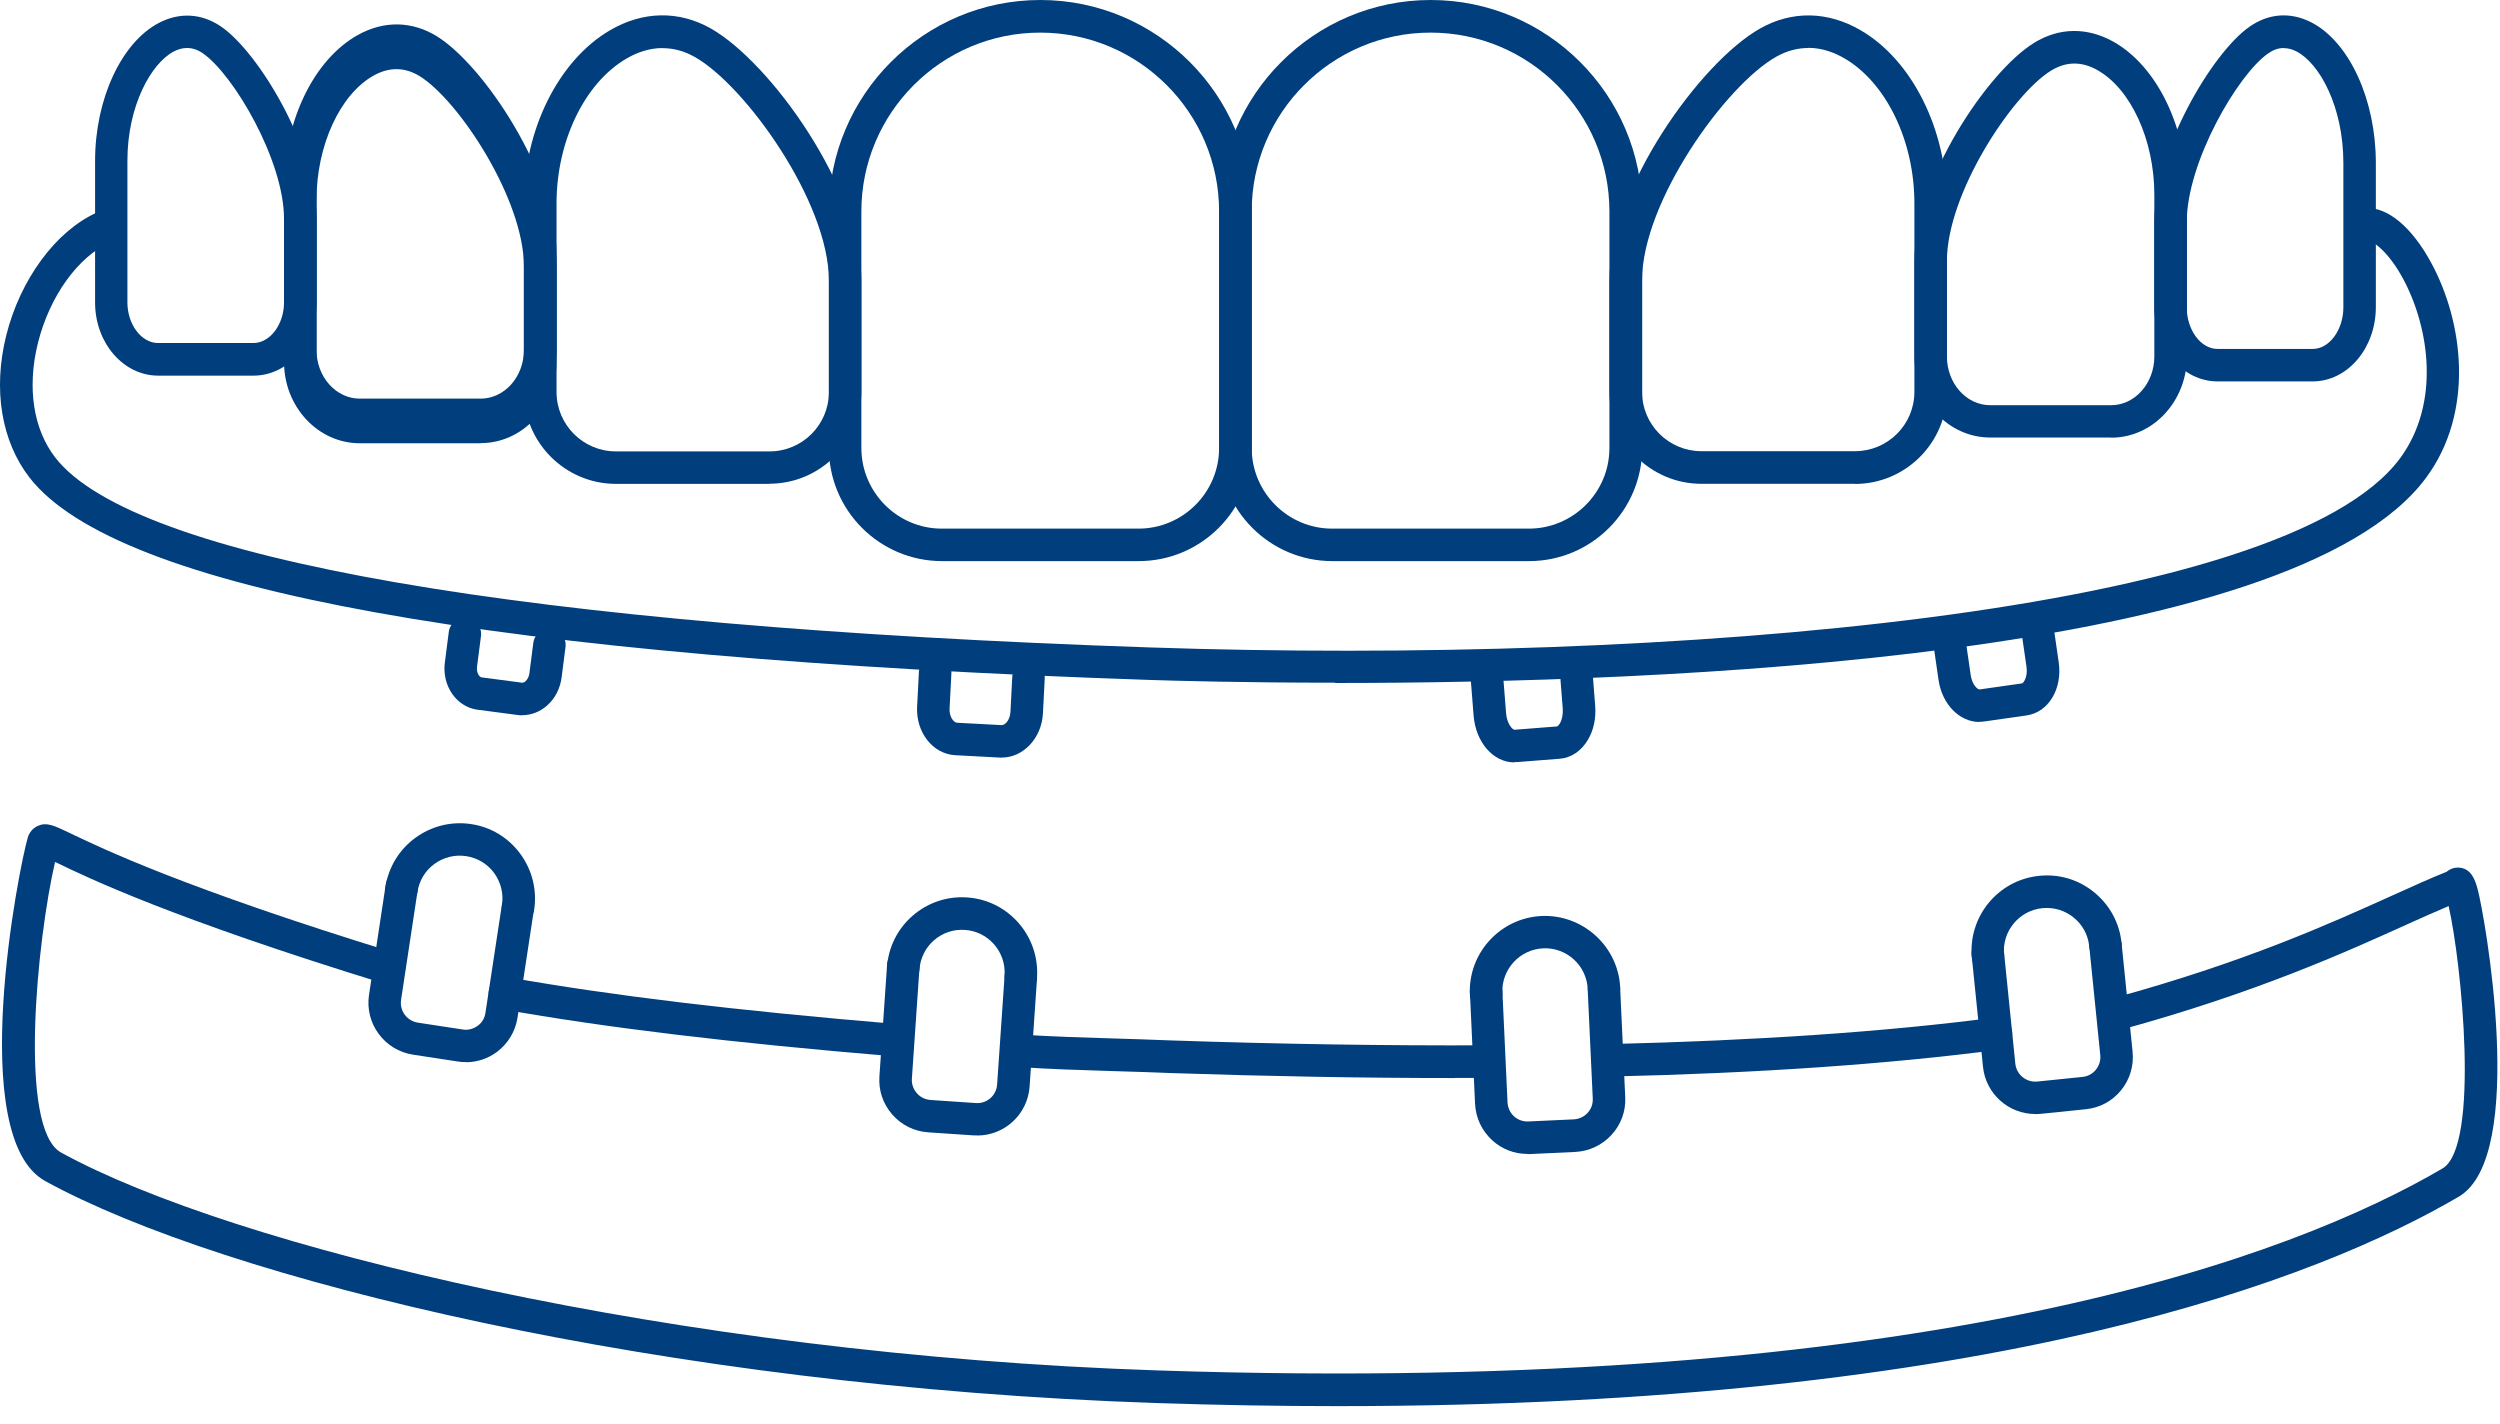
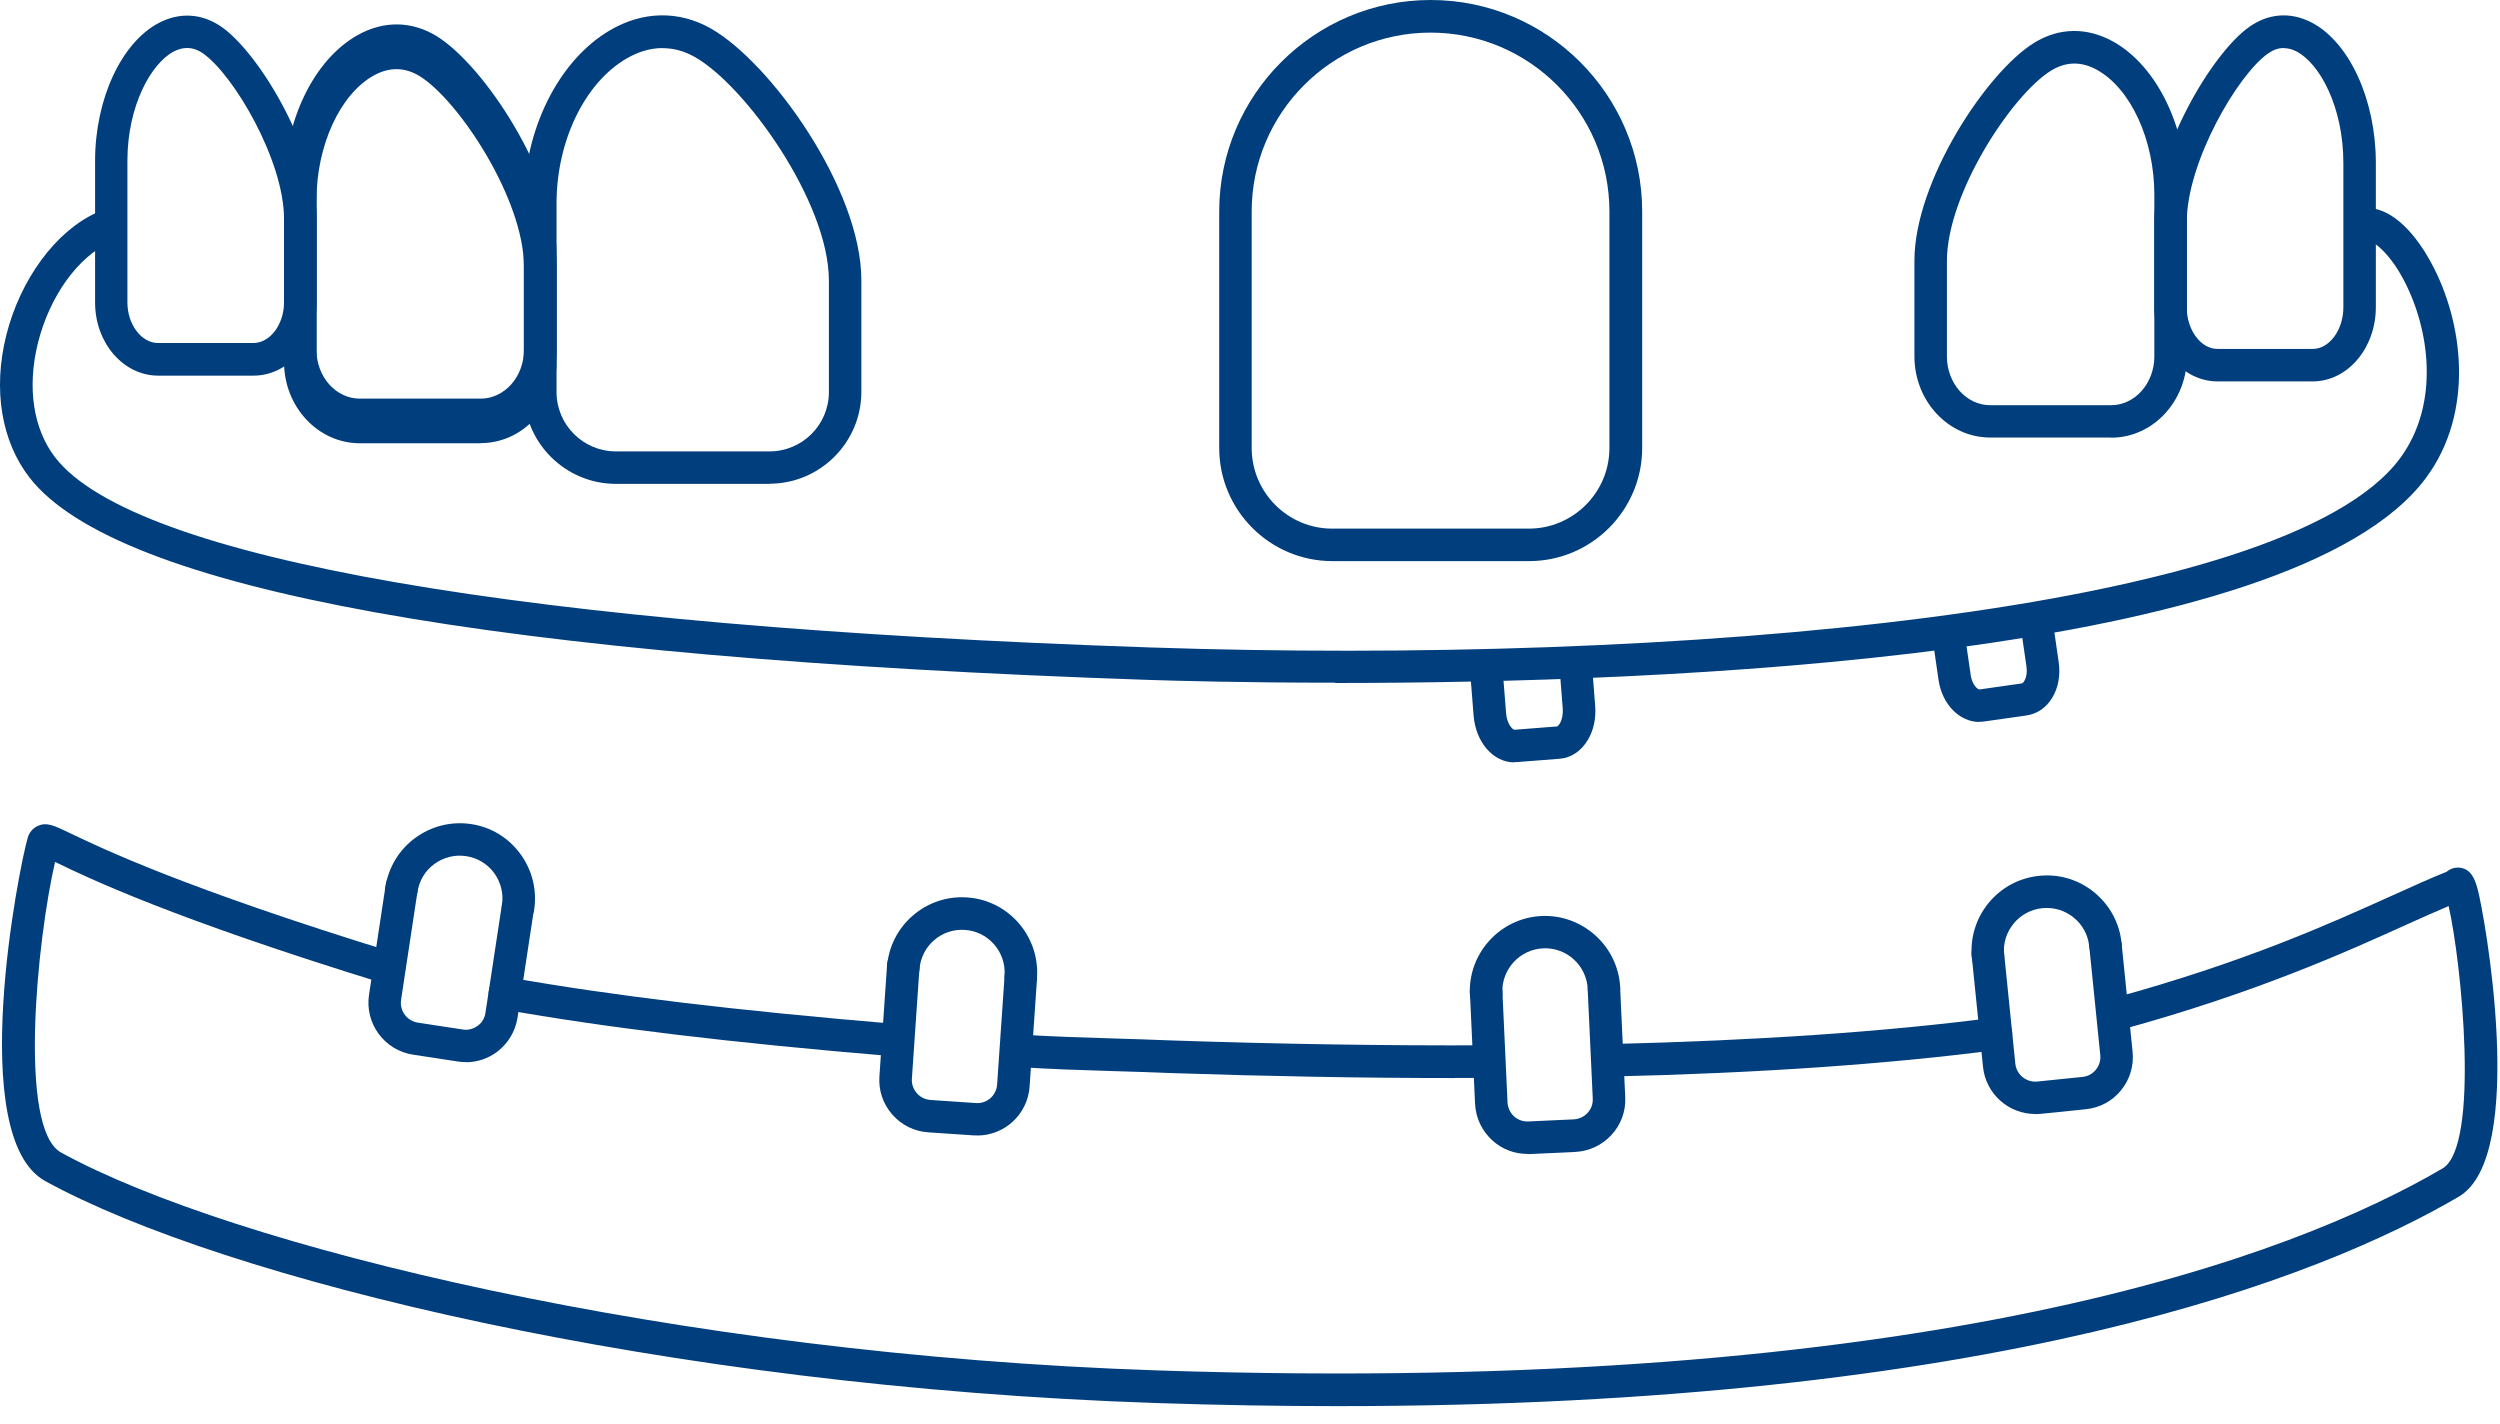
<svg xmlns="http://www.w3.org/2000/svg" width="86" height="49" viewBox="0 0 86 49" fill="none">
  <path d="M52.596 19.302H45.831C43.689 19.302 41.941 17.559 41.941 15.411V7.275C41.941 3.264 45.206 0 49.216 0C53.227 0 56.491 3.264 56.491 7.275V15.411C56.491 17.554 54.748 19.302 52.601 19.302H52.596ZM49.211 1.122C45.817 1.122 43.058 3.881 43.058 7.275V15.411C43.058 16.938 44.3 18.185 45.827 18.185H52.591C54.117 18.185 55.364 16.942 55.364 15.411V7.275C55.364 3.881 52.606 1.122 49.211 1.122Z" fill="#013E7D" />
-   <path d="M63.814 16.643H58.527C56.785 16.643 55.364 15.223 55.364 13.48V9.648C55.364 6.485 58.498 2.137 60.545 0.982C61.642 0.36 62.875 0.38 64.011 1.044C65.783 2.074 66.972 4.467 66.972 6.995V13.485C66.972 15.228 65.552 16.648 63.809 16.648L63.814 16.643ZM62.206 1.651C61.864 1.651 61.488 1.733 61.098 1.954C59.36 2.936 56.486 6.942 56.486 9.648V13.48C56.486 14.607 57.401 15.521 58.527 15.521H63.814C64.94 15.521 65.855 14.607 65.855 13.48V6.99C65.855 4.848 64.887 2.845 63.448 2.007C63.125 1.819 62.697 1.646 62.206 1.646V1.651Z" fill="#013E7D" />
  <path d="M72.621 15.051H68.461C67.026 15.051 65.856 13.799 65.856 12.258V8.97C65.856 6.235 68.346 2.475 69.973 1.474C70.83 0.944 71.793 0.93 72.693 1.43C74.21 2.278 75.23 4.391 75.23 6.693V12.263C75.23 13.804 74.061 15.056 72.626 15.056L72.621 15.051ZM71.359 2.186C71.09 2.186 70.82 2.268 70.56 2.427C69.207 3.26 66.974 6.669 66.974 8.975V12.263C66.974 13.188 67.643 13.939 68.461 13.939H72.621C73.439 13.939 74.109 13.188 74.109 12.263V6.693C74.109 4.815 73.3 3.053 72.144 2.408C71.879 2.259 71.615 2.186 71.355 2.186H71.359Z" fill="#013E7D" />
  <path d="M79.558 13.12H76.279C75.08 13.12 74.107 11.974 74.107 10.568V7.636C74.107 5.19 76.086 1.825 77.381 0.92C78.046 0.453 78.806 0.405 79.519 0.775C80.824 1.454 81.729 3.438 81.729 5.604V10.568C81.729 11.974 80.756 13.12 79.558 13.12ZM78.561 1.652C78.378 1.652 78.2 1.714 78.022 1.839C76.967 2.576 75.224 5.59 75.224 7.641V10.573C75.224 11.348 75.706 12.003 76.279 12.003H79.558C80.13 12.003 80.612 11.348 80.612 10.573V5.609C80.612 3.659 79.784 2.176 79.004 1.772C78.855 1.695 78.71 1.656 78.566 1.656L78.561 1.652Z" fill="#013E7D" />
  <path d="M16.535 14.83H12.375C10.941 14.83 9.771 13.578 9.771 12.038V6.467C9.771 4.166 10.791 2.052 12.308 1.205C13.203 0.704 14.171 0.719 15.028 1.248C16.655 2.254 19.145 6.01 19.145 8.744V12.033C19.145 13.573 17.974 14.825 16.54 14.825L16.535 14.83ZM13.641 1.961C13.381 1.961 13.117 2.033 12.852 2.182C11.696 2.827 10.887 4.589 10.887 6.467V12.038C10.887 12.962 11.557 13.713 12.375 13.713H16.535C17.354 13.713 18.023 12.962 18.023 12.038V8.749C18.023 6.443 15.789 3.039 14.436 2.201C14.176 2.043 13.911 1.961 13.637 1.961H13.641Z" fill="#013E7D" />
  <path d="M8.721 12.922H5.442C4.243 12.922 3.271 11.796 3.271 10.409V5.532C3.271 3.418 4.171 1.468 5.461 0.79C6.179 0.414 6.944 0.457 7.613 0.92C8.908 1.81 10.892 5.123 10.892 7.53V10.409C10.892 11.796 9.919 12.922 8.721 12.922ZM6.434 1.651C6.284 1.651 6.135 1.69 5.976 1.772C5.206 2.176 4.383 3.63 4.383 5.527V10.404C4.383 11.16 4.864 11.8 5.437 11.8H8.716C9.289 11.8 9.77 11.16 9.77 10.404V7.525C9.77 5.518 8.032 2.561 6.978 1.834C6.8 1.709 6.617 1.651 6.434 1.651Z" fill="#013E7D" />
  <path d="M16.535 15.248H12.375C10.941 15.248 9.771 13.996 9.771 12.456V6.885C9.771 4.584 10.791 2.47 12.308 1.623C13.203 1.122 14.171 1.137 15.028 1.666C16.655 2.672 19.145 6.428 19.145 9.162V12.451C19.145 13.991 17.974 15.243 16.54 15.243L16.535 15.248ZM13.641 2.379C13.381 2.379 13.117 2.451 12.852 2.6C11.696 3.245 10.887 5.007 10.887 6.885V12.456C10.887 13.38 11.557 14.131 12.375 14.131H16.535C17.354 14.131 18.023 13.38 18.023 12.456V9.167C18.023 6.861 15.789 3.457 14.436 2.619C14.176 2.461 13.911 2.379 13.637 2.379H13.641Z" fill="#013E7D" />
  <path d="M26.473 16.645H21.187C19.444 16.645 18.023 15.225 18.023 13.482V6.992C18.023 4.464 19.213 2.076 20.984 1.041C22.121 0.377 23.353 0.358 24.451 0.979C26.497 2.139 29.631 6.482 29.631 9.645V13.477C29.631 15.22 28.211 16.64 26.468 16.64L26.473 16.645ZM22.795 1.653C22.304 1.653 21.875 1.826 21.552 2.014C20.113 2.851 19.145 4.854 19.145 6.997V13.487C19.145 14.613 20.06 15.528 21.187 15.528H26.473C27.6 15.528 28.514 14.613 28.514 13.487V9.654C28.514 6.949 25.64 2.943 23.902 1.961C23.512 1.739 23.137 1.657 22.795 1.657V1.653Z" fill="#013E7D" />
-   <path d="M39.168 19.302H32.404C30.261 19.302 28.514 17.559 28.514 15.411V7.275C28.514 3.264 31.778 0 35.788 0C39.799 0 43.063 3.264 43.063 7.275V15.411C43.063 17.554 41.32 19.302 39.173 19.302H39.168ZM35.784 1.122C32.389 1.122 29.631 3.881 29.631 7.275V15.411C29.631 16.938 30.873 18.185 32.399 18.185H39.163C40.69 18.185 41.937 16.942 41.937 15.411V7.275C41.937 3.881 39.178 1.122 35.784 1.122Z" fill="#013E7D" />
  <path d="M45.933 23.485C42.732 23.485 40.382 23.418 39.52 23.389C16.974 22.628 4.018 20.288 1.018 16.432C0.046 15.18 -0.248 13.399 0.214 11.54C0.696 9.61 1.919 7.949 3.329 7.313C3.608 7.188 3.941 7.313 4.071 7.592C4.196 7.876 4.071 8.204 3.791 8.334C2.679 8.835 1.702 10.197 1.302 11.81C0.927 13.331 1.143 14.766 1.904 15.743C4.61 19.224 17.985 21.545 39.559 22.272C57.517 22.879 78.634 21.097 82.567 15.758C83.935 13.899 83.597 11.314 82.659 9.576C82.168 8.666 81.619 8.262 81.421 8.271C81.108 8.291 80.849 8.055 80.829 7.746C80.81 7.438 81.046 7.174 81.354 7.154C82.129 7.111 82.962 7.799 83.636 9.046C84.748 11.097 85.124 14.174 83.463 16.427C78.865 22.662 57.161 23.495 45.928 23.495L45.933 23.485Z" fill="#013E7D" />
  <path d="M46.01 48.371C44.026 48.371 41.961 48.337 39.794 48.265C22.789 47.702 7.686 43.999 1.557 40.629C-1.197 39.117 0.657 29.821 0.955 28.814C1.008 28.631 1.133 28.487 1.302 28.41C1.61 28.275 1.846 28.391 2.419 28.665C3.483 29.175 6.304 30.538 13.545 32.767C13.839 32.858 14.007 33.172 13.916 33.465C13.824 33.759 13.511 33.927 13.218 33.836C5.895 31.583 3.02 30.196 1.937 29.671C1.923 29.666 1.908 29.657 1.894 29.652C1.278 32.305 0.613 38.829 2.101 39.647C7.965 42.873 23.184 46.594 39.837 47.143C66.467 48.024 78.951 43.166 84.021 40.196C85.321 39.435 84.671 33.075 84.233 31.169C83.799 31.352 83.313 31.568 82.769 31.814C80.708 32.748 77.588 34.158 72.971 35.42C72.673 35.502 72.365 35.324 72.283 35.03C72.201 34.731 72.379 34.423 72.677 34.341C77.213 33.104 80.159 31.77 82.311 30.798C83.014 30.48 83.631 30.201 84.165 29.989C84.281 29.888 84.42 29.845 84.541 29.845H84.55C85.027 29.845 85.157 30.321 85.229 30.581C85.465 31.433 86.962 39.767 84.584 41.164C79.827 43.951 68.701 48.371 46.014 48.371H46.01Z" fill="#013E7D" />
  <path d="M30.825 36.34C30.825 36.34 30.796 36.34 30.776 36.34C25.163 35.873 20.873 35.358 17.272 34.717C16.968 34.664 16.766 34.371 16.819 34.067C16.872 33.764 17.161 33.562 17.469 33.615C21.037 34.25 25.293 34.761 30.873 35.228C31.181 35.252 31.407 35.521 31.383 35.83C31.359 36.123 31.113 36.345 30.825 36.345V36.34Z" fill="#013E7D" />
  <path d="M50.054 37.085C46.939 37.085 43.709 37.028 40.218 36.912C39.534 36.883 38.894 36.864 38.273 36.845C37.194 36.811 36.174 36.782 35.095 36.71C34.787 36.691 34.551 36.426 34.57 36.118C34.59 35.81 34.855 35.574 35.163 35.593C36.222 35.66 37.233 35.689 38.306 35.723C38.932 35.742 39.578 35.761 40.261 35.79C44.142 35.92 47.705 35.973 51.142 35.959C51.45 35.959 51.701 36.209 51.701 36.517C51.701 36.825 51.45 37.076 51.142 37.081C50.781 37.081 50.415 37.081 50.054 37.081V37.085Z" fill="#013E7D" />
  <path d="M55.394 37.033C55.09 37.033 54.84 36.793 54.835 36.489C54.826 36.181 55.071 35.926 55.379 35.916C60.43 35.796 64.878 35.493 68.591 35.007C68.894 34.963 69.178 35.18 69.216 35.488C69.255 35.796 69.043 36.075 68.735 36.114C64.98 36.605 60.497 36.918 55.403 37.033C55.403 37.033 55.394 37.033 55.389 37.033H55.394Z" fill="#013E7D" />
-   <path d="M17.97 24.607C17.917 24.607 17.869 24.607 17.816 24.597L16.425 24.414C15.703 24.318 15.197 23.591 15.303 22.787L15.438 21.742C15.476 21.434 15.761 21.222 16.064 21.26C16.372 21.299 16.589 21.583 16.545 21.886L16.41 22.931C16.382 23.143 16.488 23.292 16.569 23.302L17.961 23.485C18.009 23.489 18.057 23.456 18.081 23.432C18.148 23.369 18.197 23.273 18.211 23.162L18.346 22.117C18.384 21.809 18.669 21.597 18.972 21.636C19.28 21.674 19.497 21.959 19.453 22.262L19.319 23.307C19.27 23.677 19.102 24.014 18.837 24.255C18.591 24.481 18.283 24.602 17.97 24.602V24.607Z" fill="#013E7D" />
-   <path d="M34.461 26.061C34.461 26.061 34.418 26.061 34.398 26.061L32.863 25.979C32.092 25.941 31.505 25.195 31.548 24.313L31.611 23.11C31.625 22.802 31.89 22.561 32.198 22.58C32.506 22.595 32.742 22.859 32.728 23.168L32.665 24.371C32.651 24.66 32.805 24.853 32.92 24.862L34.456 24.944C34.572 24.949 34.745 24.776 34.76 24.482L34.822 23.283C34.837 22.975 35.101 22.739 35.409 22.753C35.718 22.768 35.953 23.033 35.939 23.341L35.877 24.54C35.833 25.392 35.202 26.061 34.461 26.061Z" fill="#013E7D" />
  <path d="M52.092 26.226C51.37 26.226 50.763 25.538 50.691 24.608L50.585 23.26C50.561 22.952 50.792 22.683 51.1 22.659C51.408 22.634 51.678 22.866 51.702 23.174L51.808 24.522C51.837 24.921 52.044 25.104 52.096 25.104L53.565 24.989C53.565 24.989 53.613 24.965 53.661 24.883C53.738 24.753 53.772 24.565 53.758 24.368L53.652 23.02C53.627 22.711 53.859 22.442 54.167 22.418C54.475 22.394 54.745 22.625 54.769 22.933L54.874 24.281C54.908 24.705 54.822 25.114 54.629 25.441C54.403 25.831 54.046 26.072 53.652 26.101L52.183 26.216C52.154 26.216 52.125 26.216 52.096 26.216L52.092 26.226Z" fill="#013E7D" />
  <path d="M17.822 31.766C17.793 31.766 17.764 31.766 17.735 31.762C17.432 31.713 17.22 31.429 17.268 31.126C17.326 30.736 17.23 30.351 16.999 30.033C16.768 29.715 16.426 29.513 16.036 29.451C15.646 29.393 15.261 29.489 14.943 29.72C14.625 29.951 14.423 30.293 14.36 30.683C14.312 30.986 14.028 31.198 13.725 31.155C13.421 31.107 13.21 30.823 13.258 30.519C13.364 29.836 13.725 29.234 14.283 28.825C14.842 28.415 15.525 28.247 16.204 28.348C16.888 28.449 17.49 28.815 17.899 29.373C18.308 29.932 18.477 30.611 18.376 31.294C18.332 31.574 18.096 31.771 17.822 31.771V31.766Z" fill="#013E7D" />
  <path d="M16.031 36.536C15.939 36.536 15.848 36.532 15.757 36.517L14.211 36.281C13.224 36.132 12.545 35.208 12.694 34.225L13.272 30.412C13.32 30.109 13.604 29.897 13.908 29.945C14.211 29.993 14.423 30.277 14.375 30.581L13.797 34.394C13.739 34.77 13.999 35.121 14.375 35.179L15.92 35.415C16.103 35.444 16.281 35.395 16.43 35.289C16.58 35.184 16.676 35.02 16.7 34.837L17.259 31.163C17.307 30.86 17.591 30.648 17.894 30.696C18.197 30.744 18.409 31.029 18.361 31.332L17.803 35.005C17.73 35.482 17.475 35.901 17.09 36.19C16.777 36.421 16.406 36.541 16.021 36.541L16.031 36.536Z" fill="#013E7D" />
  <path d="M35.115 34.15C35.115 34.15 35.09 34.15 35.076 34.15C34.768 34.131 34.537 33.861 34.556 33.553C34.614 32.745 33.998 32.041 33.194 31.989C32.804 31.96 32.423 32.09 32.13 32.345C31.836 32.6 31.658 32.961 31.629 33.351C31.61 33.659 31.34 33.895 31.032 33.871C30.724 33.852 30.493 33.582 30.512 33.274C30.56 32.586 30.873 31.955 31.393 31.502C31.913 31.05 32.582 30.823 33.271 30.872C34.696 30.968 35.769 32.21 35.673 33.63C35.654 33.924 35.408 34.15 35.115 34.15Z" fill="#013E7D" />
  <path d="M33.612 39.057C33.569 39.057 33.53 39.057 33.487 39.057L31.927 38.952C31.446 38.918 31.008 38.701 30.69 38.335C30.372 37.969 30.218 37.507 30.252 37.026L30.516 33.179C30.536 32.871 30.8 32.635 31.113 32.659C31.422 32.678 31.653 32.948 31.633 33.256L31.369 37.103C31.354 37.286 31.417 37.464 31.537 37.603C31.657 37.743 31.826 37.825 32.009 37.839L33.569 37.945C33.949 37.974 34.277 37.685 34.301 37.305L34.556 33.598C34.575 33.29 34.845 33.054 35.153 33.078C35.461 33.097 35.692 33.367 35.673 33.675L35.418 37.382C35.35 38.335 34.556 39.062 33.617 39.062L33.612 39.057Z" fill="#013E7D" />
  <path d="M51.123 34.751C50.824 34.751 50.579 34.515 50.564 34.216C50.497 32.791 51.604 31.578 53.029 31.51C54.445 31.448 55.668 32.55 55.735 33.975C55.75 34.283 55.509 34.544 55.201 34.558C54.893 34.568 54.633 34.332 54.618 34.024C54.58 33.215 53.896 32.584 53.083 32.623C52.274 32.661 51.648 33.349 51.681 34.158C51.696 34.467 51.455 34.727 51.147 34.741C51.137 34.741 51.128 34.741 51.123 34.741V34.751Z" fill="#013E7D" />
  <path d="M52.543 39.695C52.09 39.695 51.662 39.531 51.33 39.223C50.973 38.896 50.766 38.453 50.742 37.971L50.564 34.12C50.55 33.812 50.79 33.552 51.099 33.537C51.402 33.518 51.667 33.763 51.681 34.072L51.859 37.923C51.869 38.106 51.946 38.275 52.081 38.4C52.215 38.525 52.398 38.588 52.577 38.578L54.136 38.506C54.319 38.496 54.488 38.419 54.613 38.284C54.738 38.15 54.801 37.971 54.791 37.788L54.618 34.076C54.603 33.768 54.844 33.508 55.152 33.494C55.465 33.479 55.725 33.72 55.735 34.028L55.908 37.74C55.932 38.222 55.764 38.684 55.436 39.04C55.109 39.396 54.666 39.603 54.185 39.627L52.625 39.7C52.596 39.7 52.567 39.7 52.538 39.7L52.543 39.695Z" fill="#013E7D" />
  <path d="M68.388 33.465C68.103 33.465 67.863 33.248 67.834 32.964C67.689 31.544 68.725 30.273 70.145 30.129C70.833 30.056 71.507 30.259 72.042 30.697C72.576 31.135 72.913 31.751 72.981 32.44C73.014 32.748 72.788 33.022 72.48 33.051C72.172 33.08 71.897 32.858 71.868 32.55C71.83 32.16 71.637 31.809 71.334 31.563C71.031 31.318 70.65 31.202 70.255 31.241C69.451 31.323 68.859 32.045 68.941 32.849C68.975 33.157 68.749 33.431 68.44 33.46C68.421 33.46 68.402 33.46 68.383 33.46L68.388 33.465Z" fill="#013E7D" />
  <path d="M70.01 38.322C69.096 38.322 68.311 37.629 68.215 36.699L67.825 32.862C67.791 32.554 68.017 32.279 68.325 32.251C68.638 32.222 68.908 32.443 68.937 32.751L69.327 36.589C69.365 36.964 69.702 37.243 70.083 37.205L71.638 37.046C71.821 37.027 71.984 36.94 72.1 36.796C72.216 36.651 72.268 36.473 72.249 36.29L71.874 32.593C71.84 32.284 72.066 32.01 72.374 31.981C72.683 31.952 72.957 32.174 72.986 32.482L73.361 36.179C73.409 36.661 73.27 37.128 72.966 37.503C72.663 37.879 72.23 38.11 71.748 38.158L70.193 38.317C70.131 38.322 70.068 38.327 70.01 38.327V38.322Z" fill="#013E7D" />
  <path d="M68.094 24.837C67.411 24.837 66.804 24.231 66.684 23.379L66.501 22.113C66.457 21.804 66.669 21.525 66.973 21.477C67.281 21.434 67.56 21.645 67.608 21.949L67.791 23.215C67.839 23.562 68.037 23.73 68.104 23.716L69.553 23.509C69.611 23.499 69.76 23.287 69.712 22.941L69.529 21.674C69.486 21.366 69.698 21.087 70.001 21.039C70.309 20.995 70.588 21.207 70.636 21.511L70.819 22.777C70.954 23.697 70.468 24.505 69.712 24.611L68.263 24.818C68.205 24.828 68.152 24.828 68.094 24.828V24.837Z" fill="#013E7D" />
</svg>